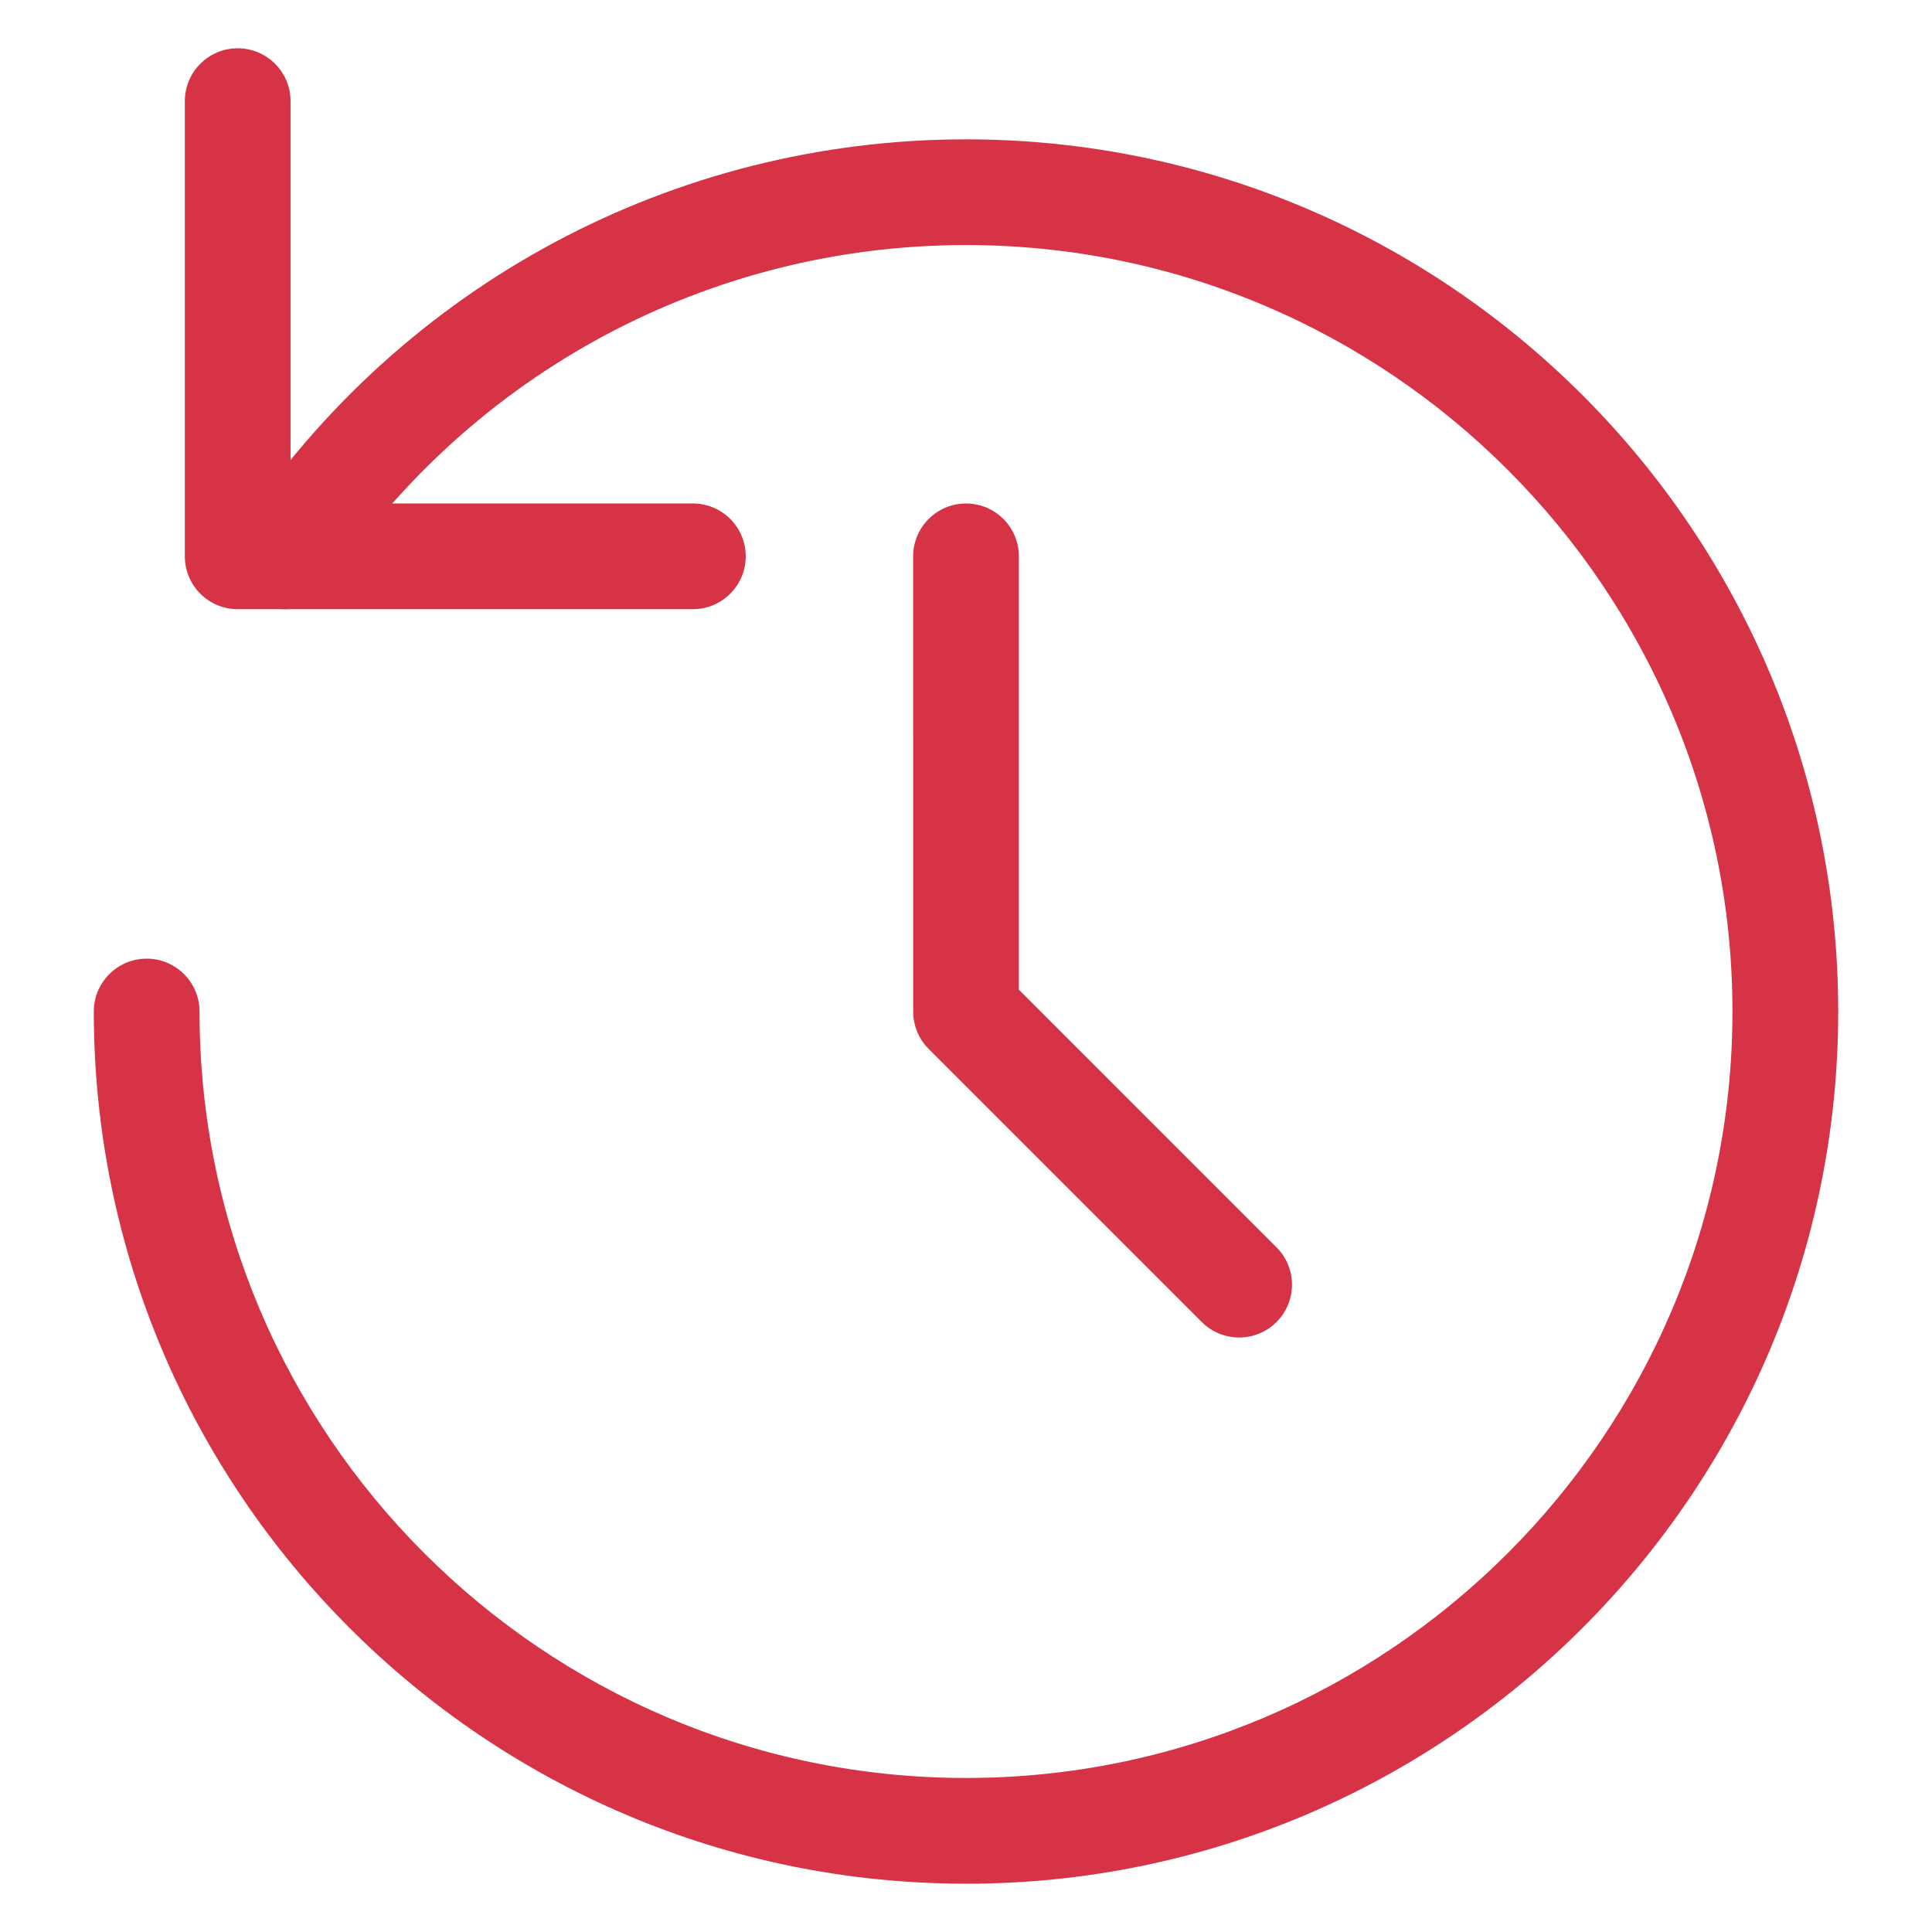
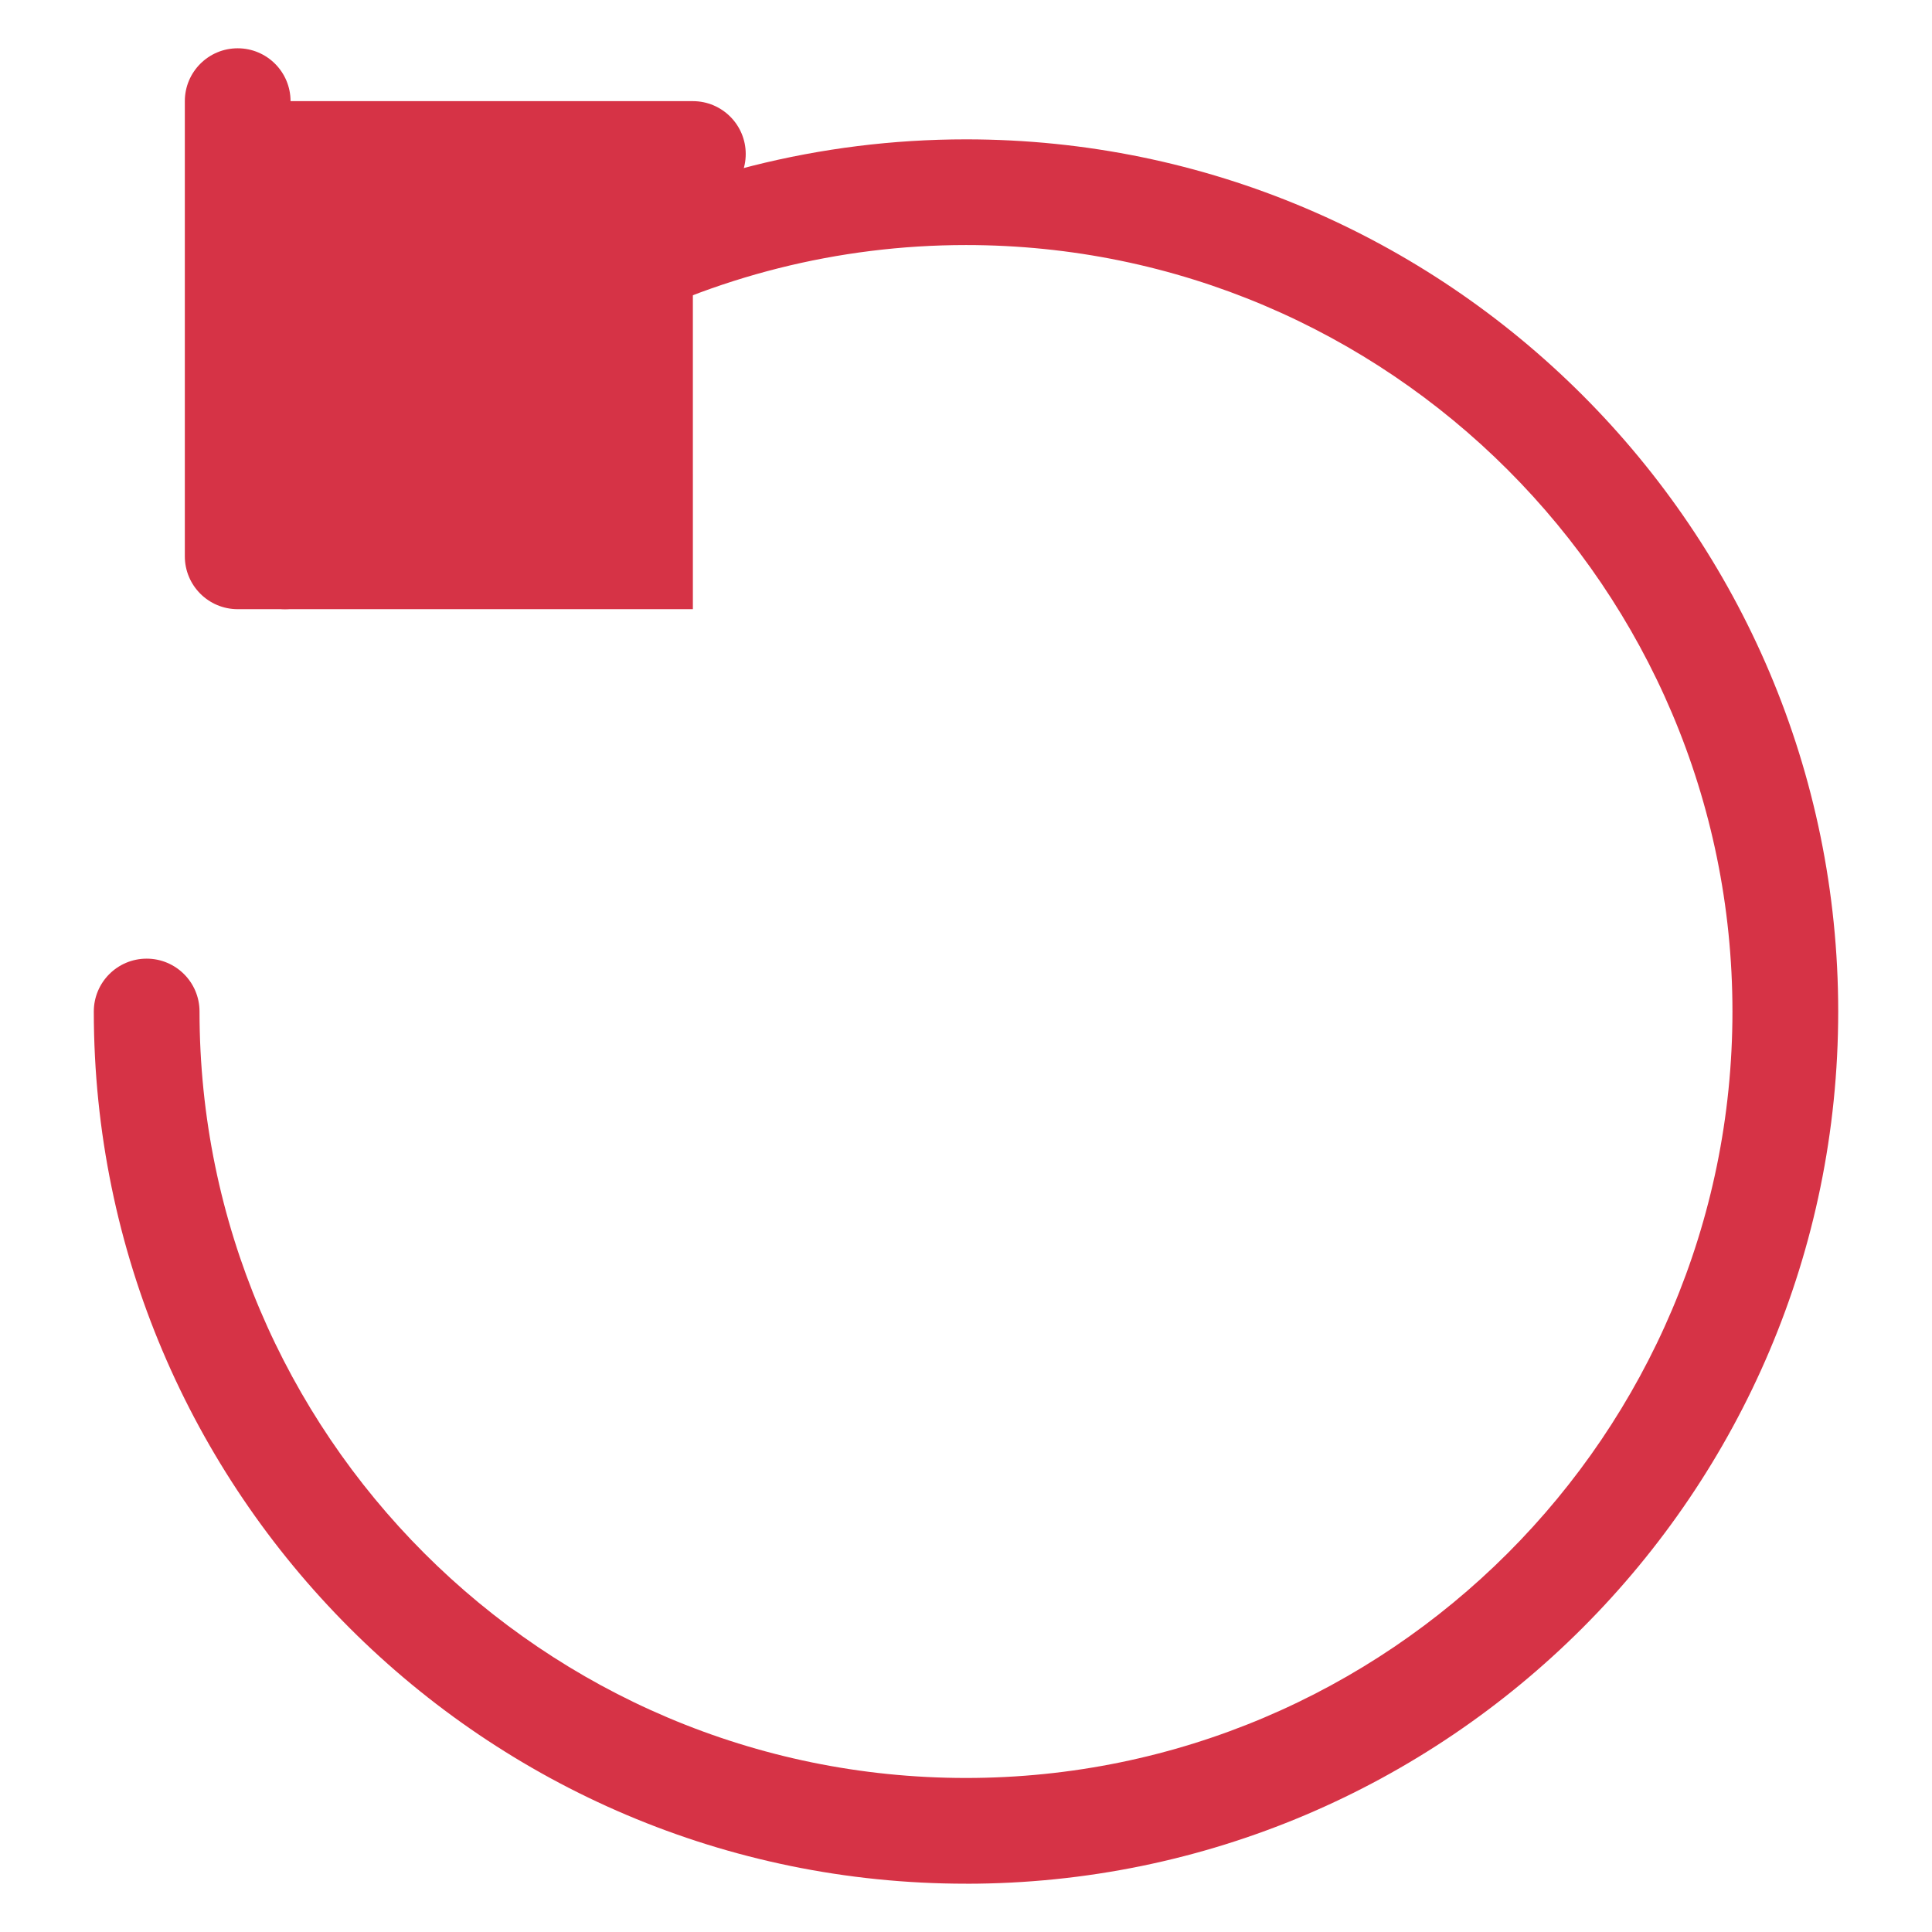
<svg xmlns="http://www.w3.org/2000/svg" width="512pt" height="512pt" version="1.1" viewBox="0 0 512 512">
  <g fill="#d63346">
    <path d="m256 499.2c-127.45 0-231.14-103.69-231.14-231.14 0-7.734 6.273-14.008 14.008-14.008s14.008 6.273 14.008 14.008c0 112 91.121 203.12 203.12 203.12 112 0 203.12-91.121 203.12-203.12 0-112-91.121-203.12-203.12-203.12-67.941 0-131.05 33.746-168.81 90.277-4.301 6.43-12.992 8.156-19.43 3.863-6.43-4.297-8.16-12.992-3.863-19.43 42.973-64.32 114.79-102.72 192.11-102.72 127.45 0 231.14 103.69 231.14 231.14s-103.69 231.14-231.14 231.14z" />
-     <path d="m183.62 161.44h-120.63c-7.734 0-14.008-6.273-14.008-14.008v-120.63c0-7.734 6.273-14.004 14.008-14.004s14.008 6.273 14.008 14.008v106.62h106.62c7.734 0 14.008 6.273 14.008 14.008-0.004 7.731-6.273 14.004-14.008 14.004z" />
-     <path d="m328.38 354.45c-3.582 0-7.168-1.367-9.902-4.102l-72.375-72.375c-2.629-2.625-4.102-6.188-4.102-9.902l-0.004-120.63c0-7.734 6.273-14.008 14.008-14.008s14.008 6.273 14.008 14.008v114.83l68.273 68.277c5.473 5.469 5.473 14.336 0 19.805-2.734 2.734-6.32 4.102-9.906 4.102z" />
+     <path d="m183.62 161.44h-120.63c-7.734 0-14.008-6.273-14.008-14.008v-120.63c0-7.734 6.273-14.004 14.008-14.004s14.008 6.273 14.008 14.008h106.62c7.734 0 14.008 6.273 14.008 14.008-0.004 7.731-6.273 14.004-14.008 14.004z" />
  </g>
</svg>